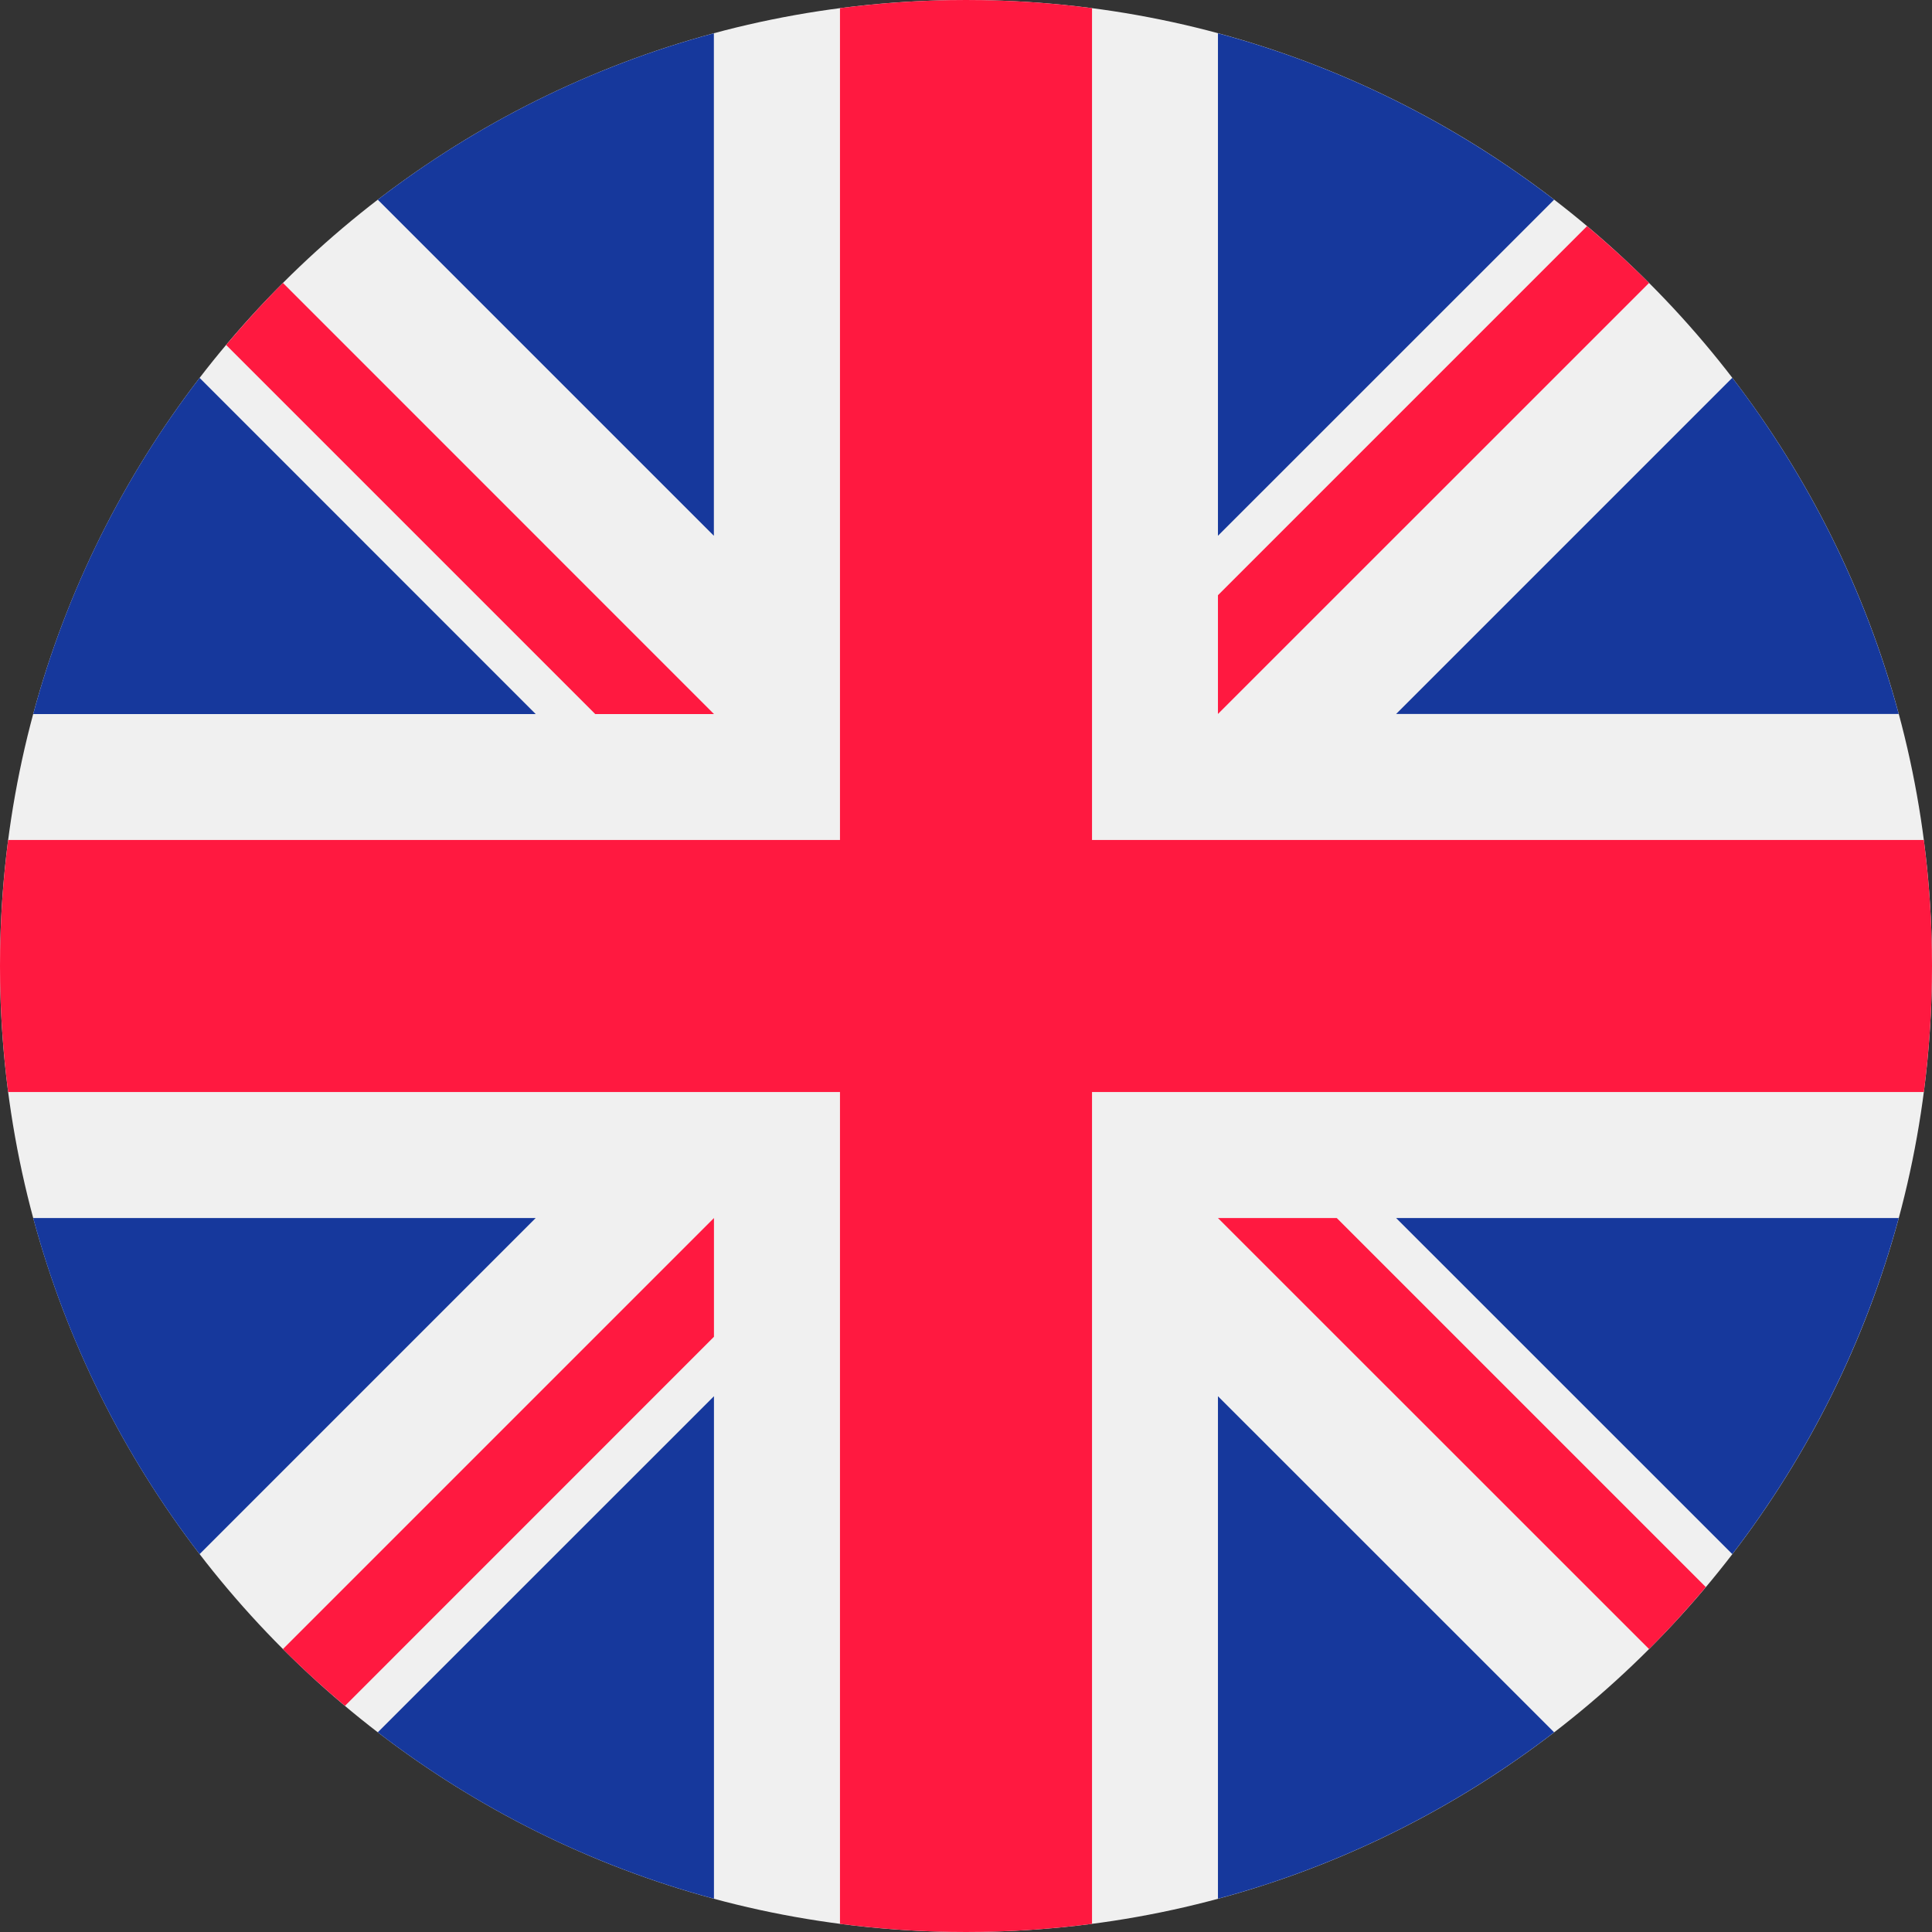
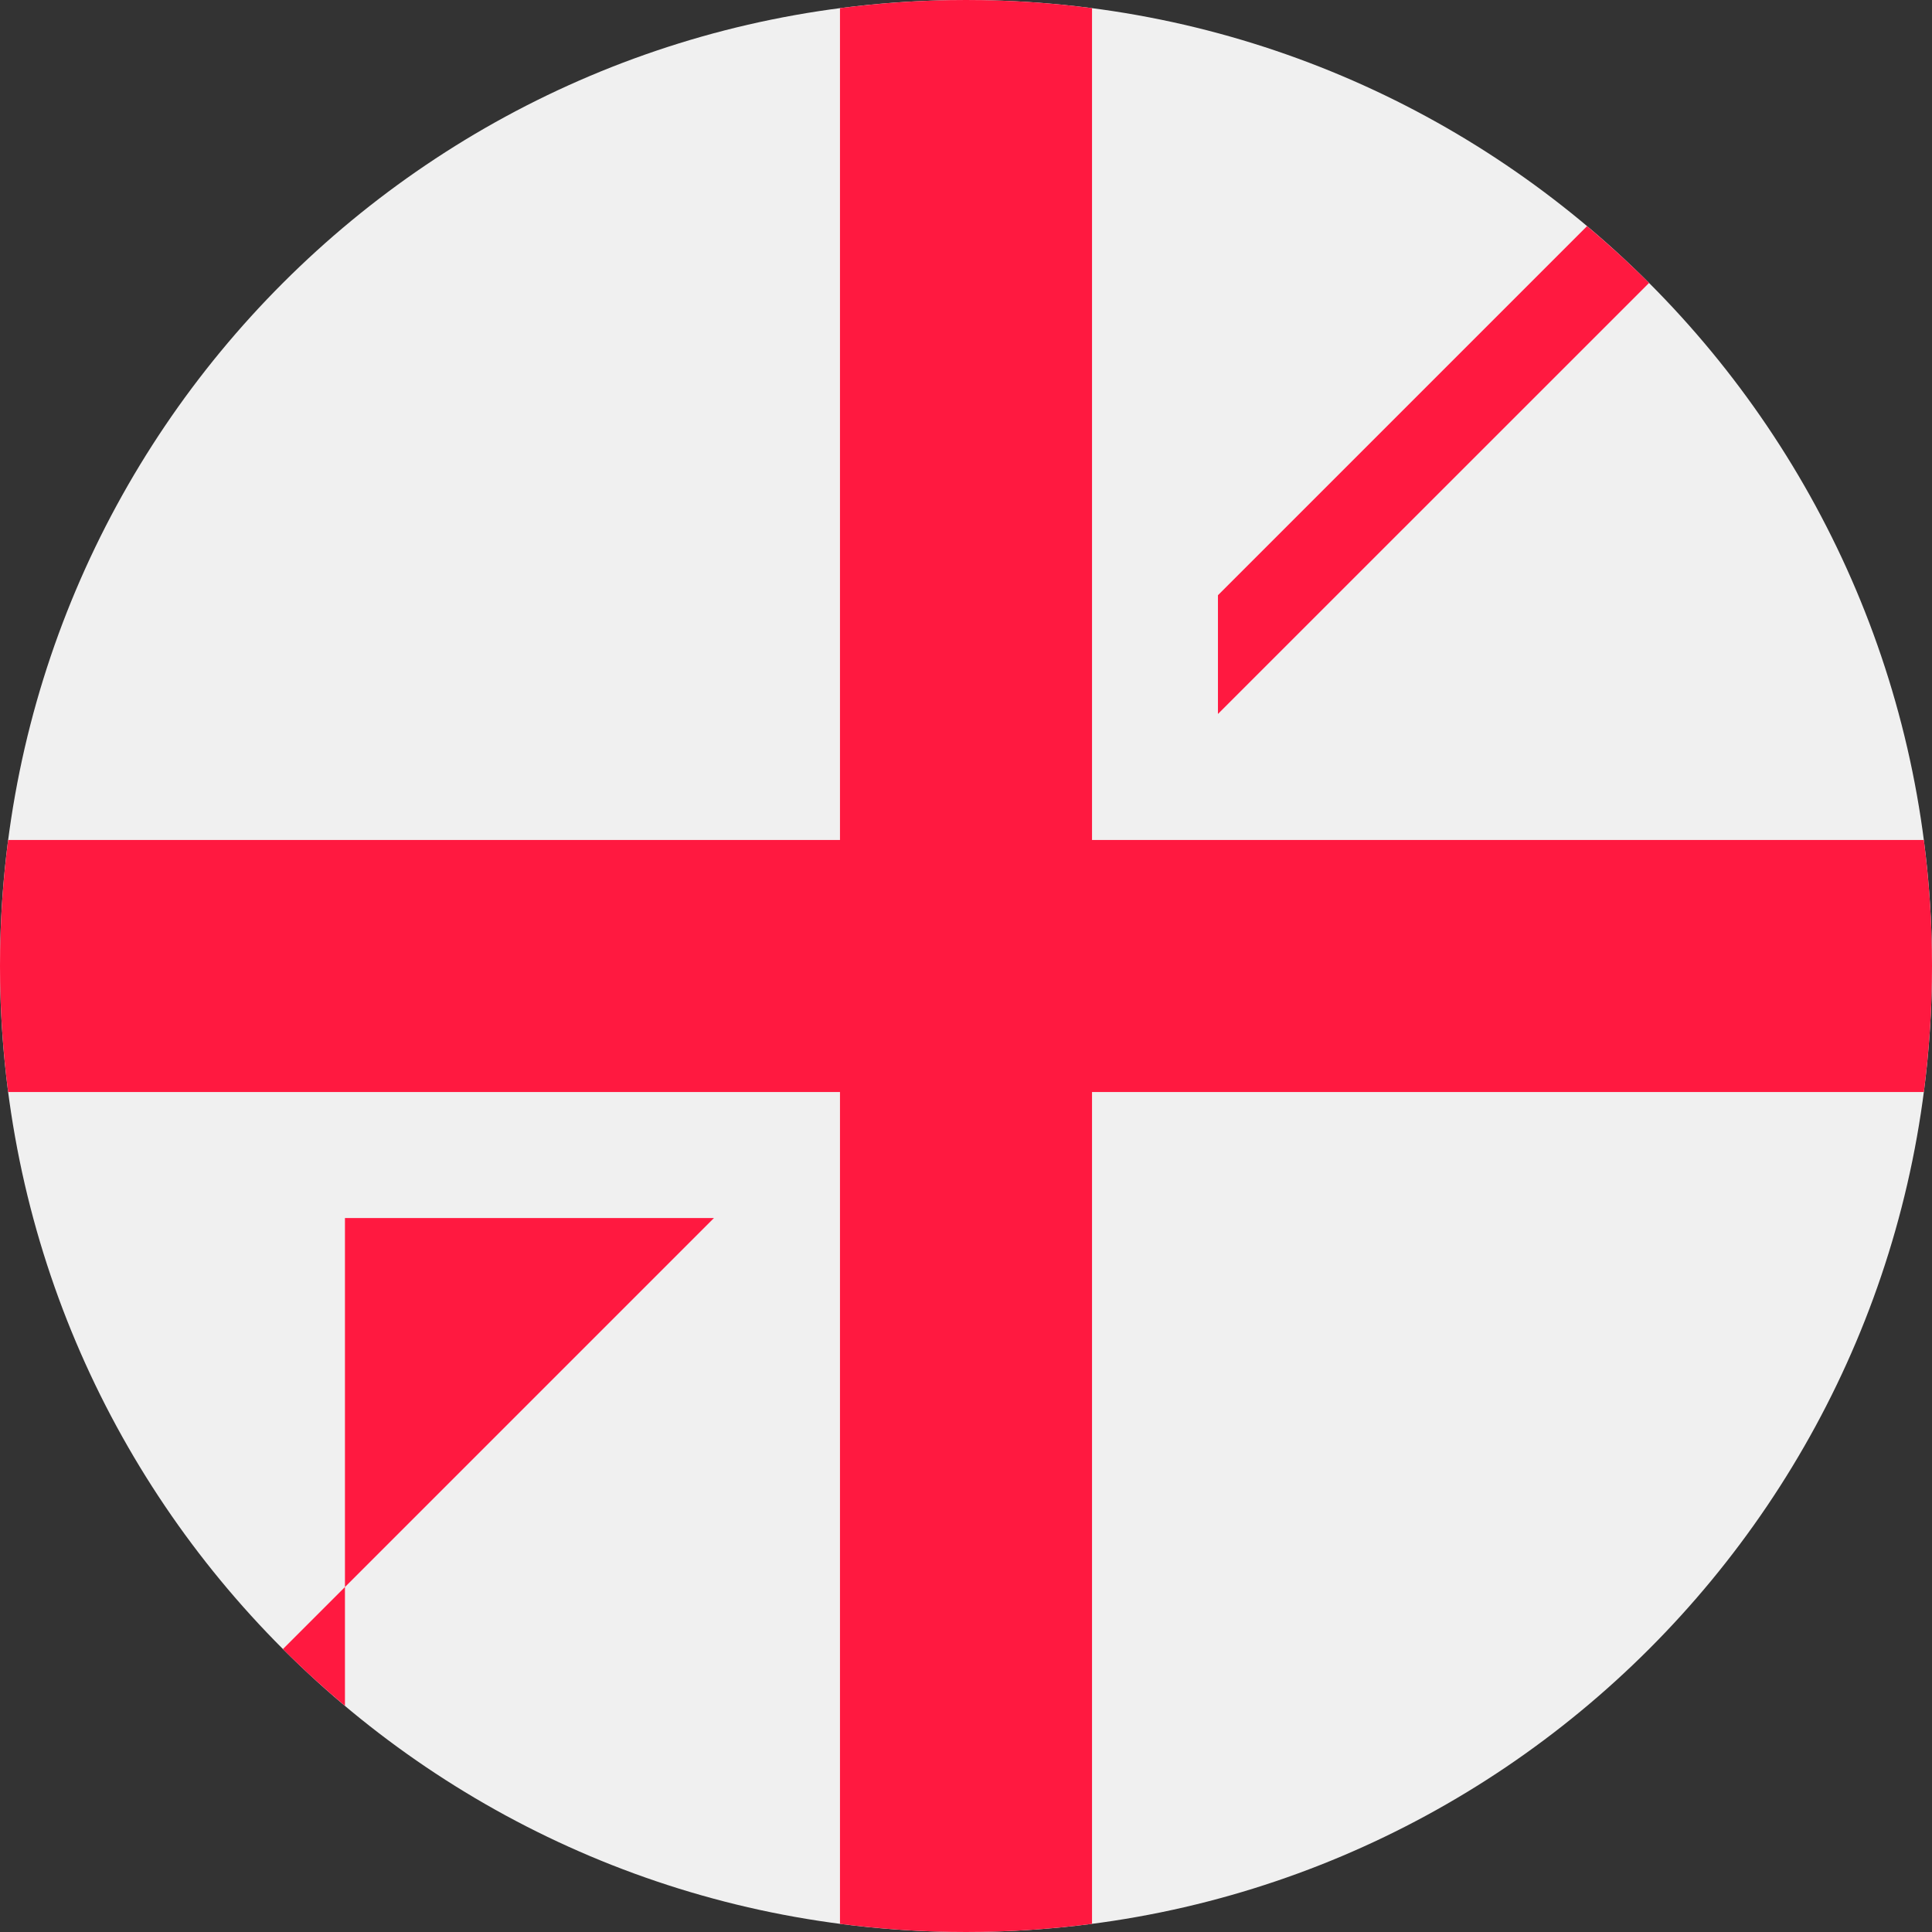
<svg xmlns="http://www.w3.org/2000/svg" class="icon w-4 h-4" viewBox="0 0 22 22" fill="none">
  <rect x="0" y="0" width="22" height="22" fill="#333333" stroke="none" />
  <path d="M11 22C17.075 22 22 17.075 22 11C22 4.925 17.075 0 11 0C4.925 0 0 4.925 0 11C0 17.075 4.925 22 11 22Z" fill="#F0F0F0" />
-   <path fill-rule="evenodd" clip-rule="evenodd" d="M13.869 0.379C15.277 0.758 16.572 1.41 17.697 2.274L13.869 6.101V0.379ZM19.726 4.302C20.59 5.427 21.241 6.722 21.621 8.13H15.898L19.726 4.302ZM0.378 8.131C0.757 6.723 1.409 5.427 2.273 4.303L6.1 8.131H0.378ZM0.378 13.87C0.757 15.277 1.409 16.573 2.273 17.697L6.1 13.87H0.378ZM4.302 19.726C5.426 20.59 6.722 21.242 8.13 21.621V15.899L4.302 19.726ZM4.302 2.274C5.426 1.41 6.722 0.758 8.129 0.379V6.101L4.302 2.274ZM13.869 21.621C15.277 21.242 16.572 20.59 17.697 19.726L13.869 15.899V21.621ZM19.726 17.697L15.898 13.87H21.621C21.241 15.277 20.59 16.573 19.726 17.697Z" fill="#16389C" />
  <path d="M21.907 9.565H12.435H12.435V0.093C11.965 0.032 11.486 0 11 0C10.514 0 10.035 0.032 9.565 0.093V9.565V9.565H0.093C0.032 10.035 0 10.514 0 11C0 11.486 0.032 11.965 0.093 12.435H9.565H9.565V21.907C10.035 21.968 10.514 22 11 22C11.486 22 11.965 21.968 12.435 21.907V12.435V12.435H21.907C21.968 11.965 22 11.486 22 11C22 10.514 21.968 10.035 21.907 9.565Z" fill="#FF1940" />
-   <path d="M13.869 13.87L18.778 18.778C19.003 18.553 19.219 18.317 19.424 18.072L15.222 13.87H13.869V13.87Z" fill="#FF1940" />
-   <path d="M8.13 13.87H8.13L3.222 18.778C3.447 19.004 3.683 19.219 3.928 19.425L8.13 15.222V13.87Z" fill="#FF1940" />
-   <path d="M8.13 8.131V8.131L3.222 3.222C2.996 3.448 2.781 3.684 2.575 3.928L6.778 8.131H8.13V8.131Z" fill="#FF1940" />
+   <path d="M8.13 13.87H8.13L3.222 18.778C3.447 19.004 3.683 19.219 3.928 19.425V13.87Z" fill="#FF1940" />
  <path d="M13.869 8.13L18.778 3.222C18.552 2.996 18.316 2.781 18.072 2.575L13.869 6.778V8.13Z" fill="#FF1940" />
</svg>